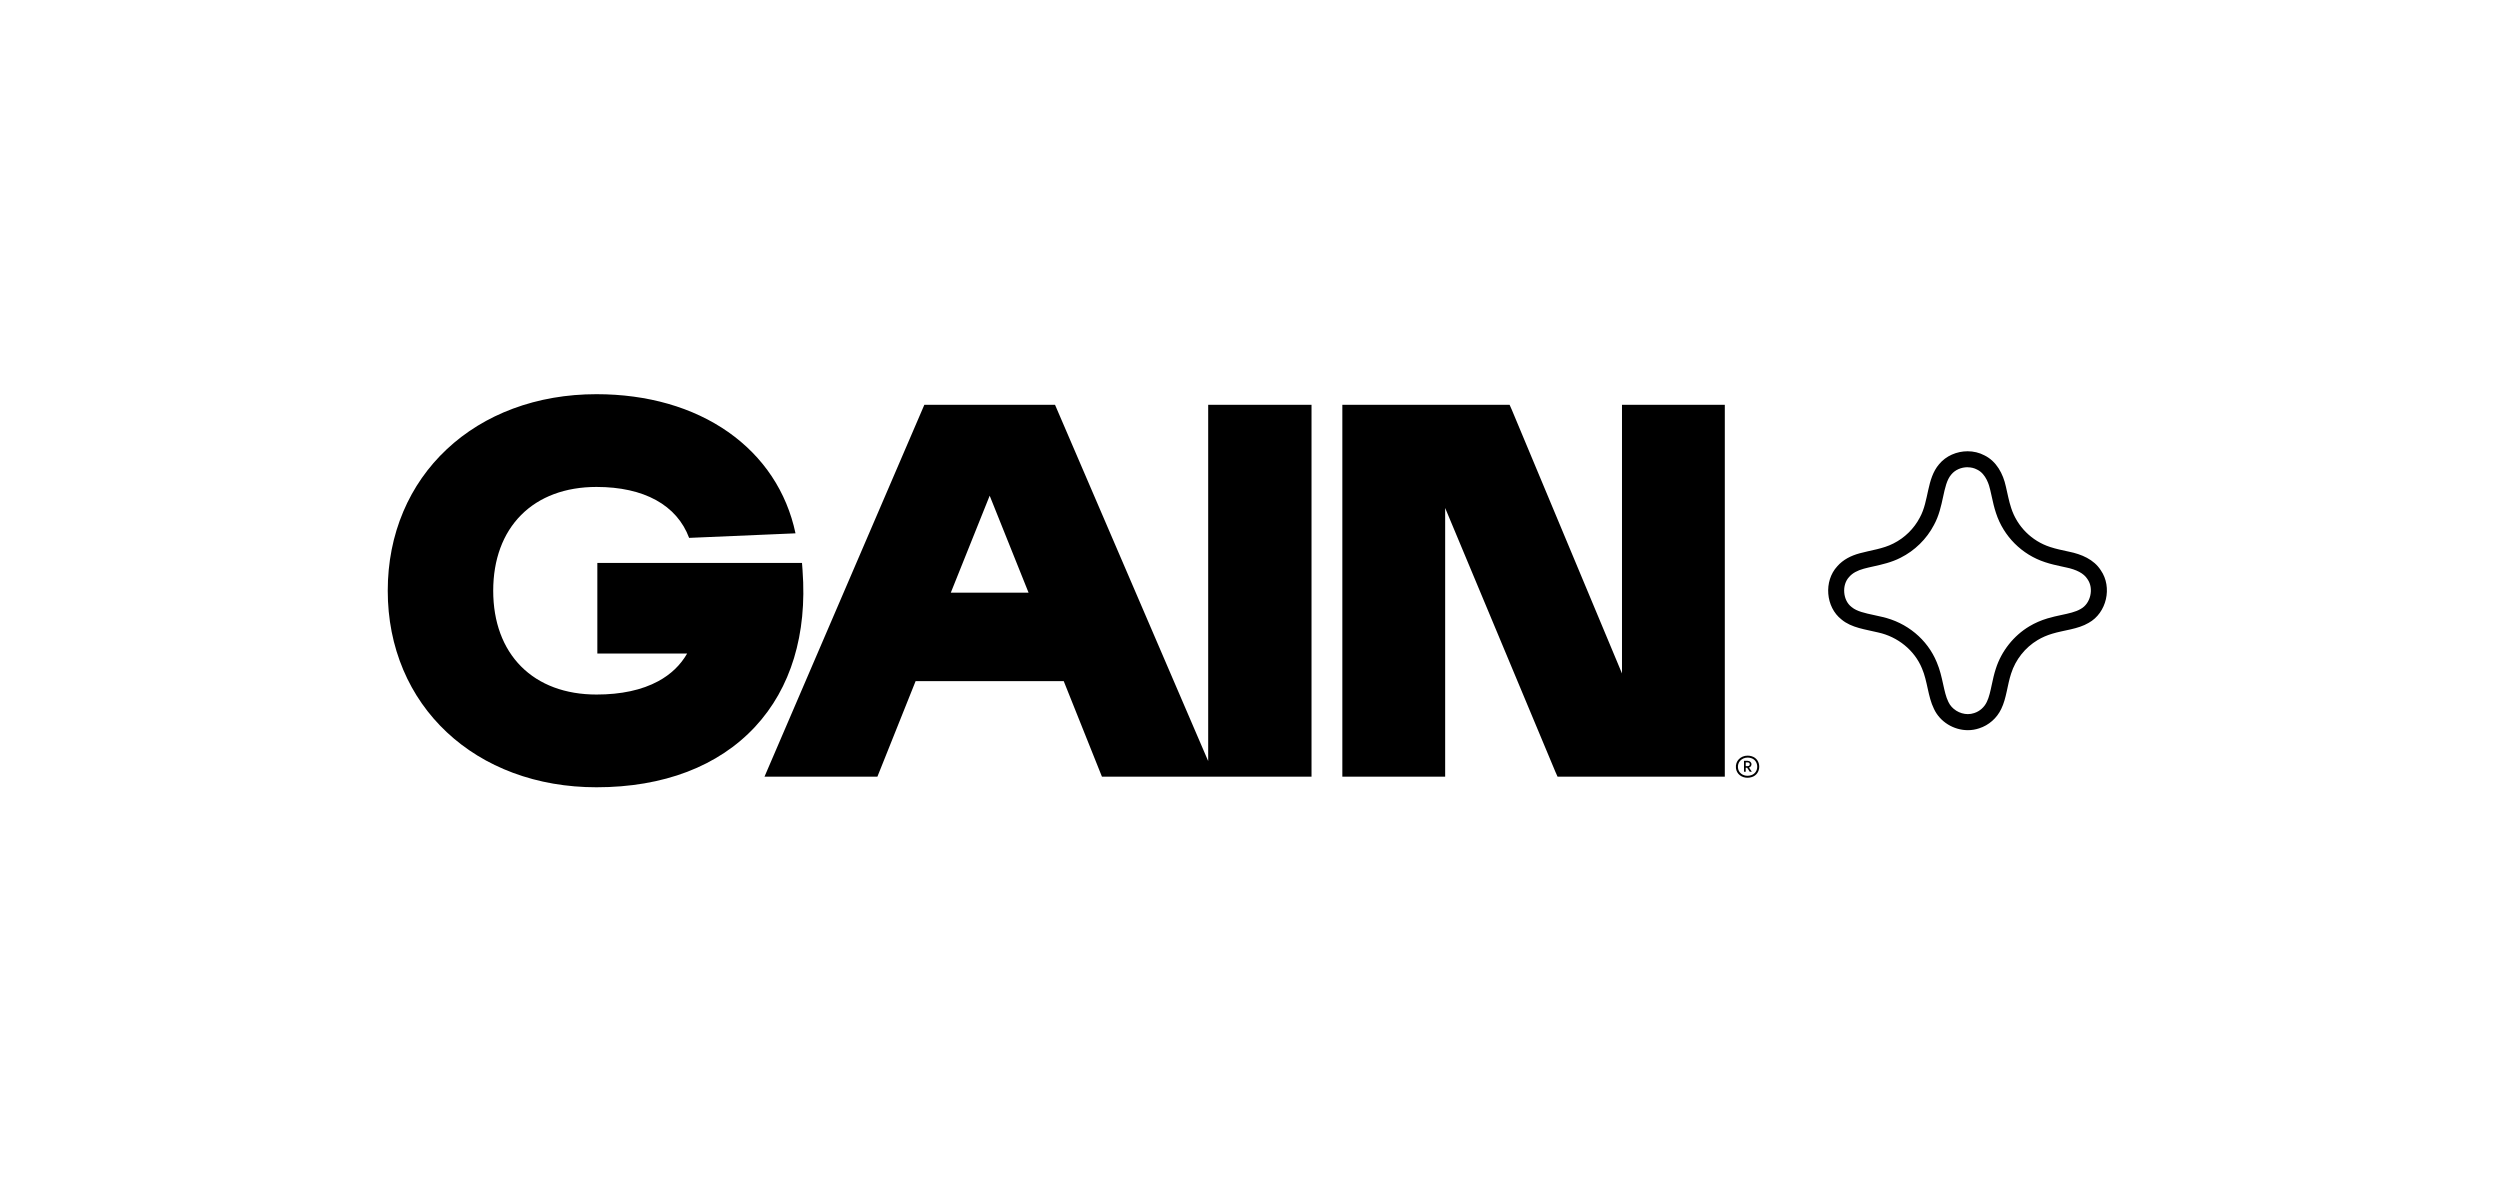
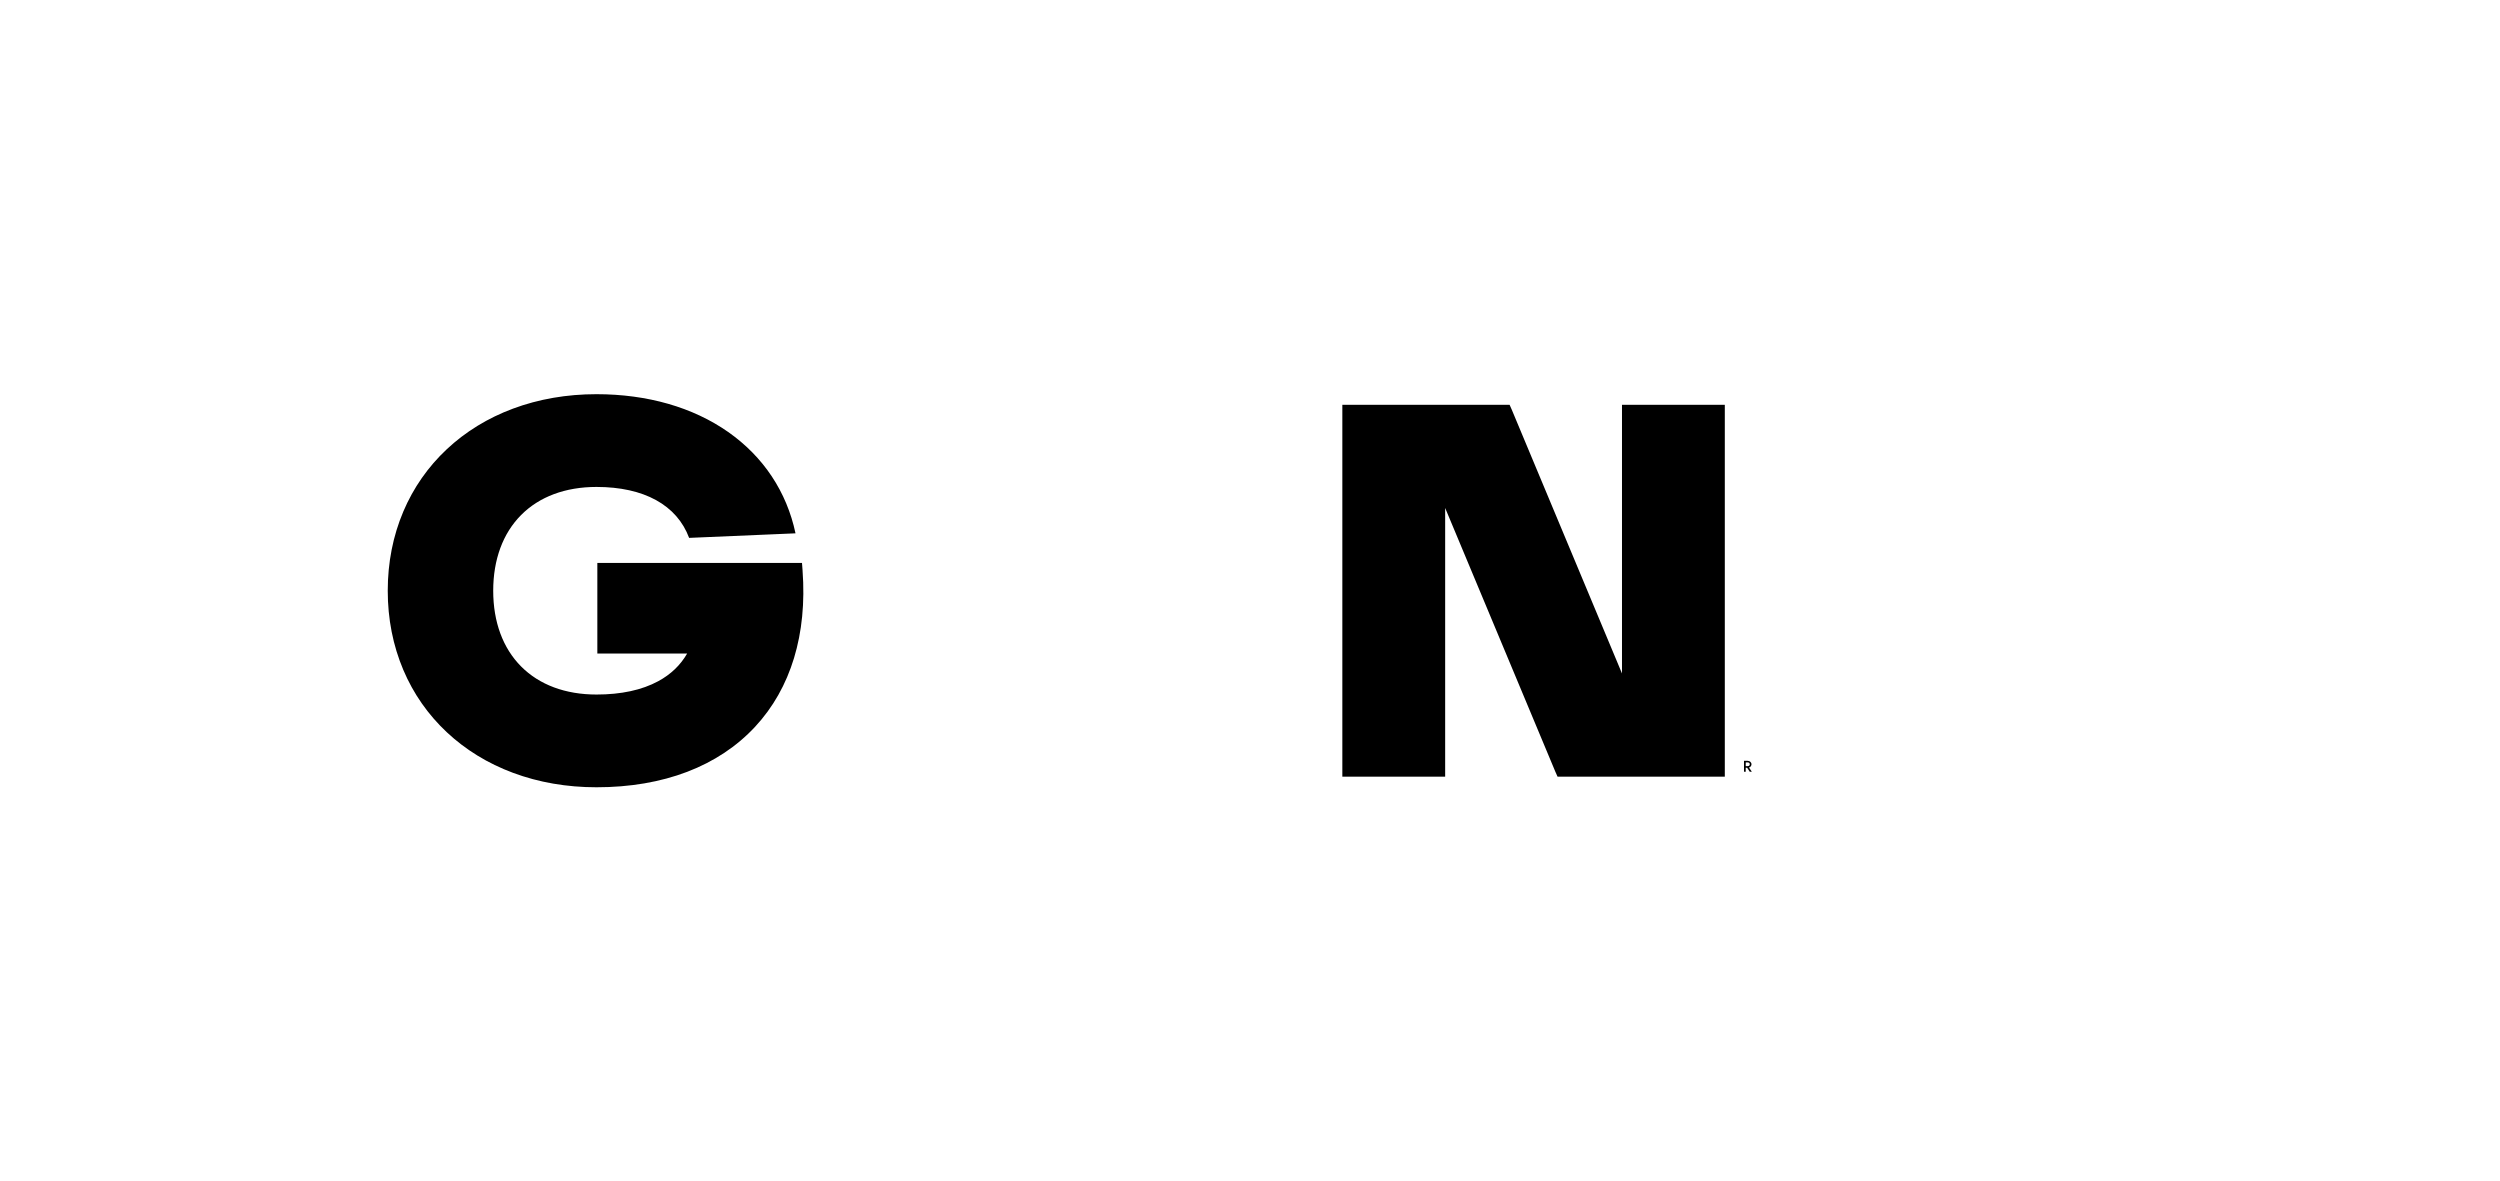
<svg xmlns="http://www.w3.org/2000/svg" id="Layer_1" data-name="Layer 1" viewBox="0 0 2260.7 1068.36">
  <g>
    <g>
      <path d="M725.74,515.88l-.51-6.84h-185.07v81.95h81.2c-6.03,10.48-14.78,18.86-26.1,24.99-14.79,8.01-33.58,12.07-55.87,12.07-28.09,0-51.67-8.79-68.18-25.41-16.49-16.6-25.21-40.27-25.21-68.45s8.72-51.85,25.21-68.45c16.51-16.62,40.09-25.41,68.18-25.41,42.94,0,72.69,16.36,83.77,46.06l96.2-4.11c-7.97-37.62-29.04-69.32-60.93-91.67-31.88-22.34-73.04-34.15-119.04-34.15-26.81,0-52.2,4.39-75.45,13.04-22.79,8.48-42.93,20.83-59.87,36.69-17,15.92-30.24,34.89-39.36,56.38-9.34,22.03-14.08,46.12-14.08,71.61s4.74,49.57,14.08,71.61c9.11,21.49,22.36,40.46,39.36,56.38,16.94,15.86,37.08,28.21,59.87,36.69,23.25,8.66,48.64,13.05,75.45,13.05,60.59,0,110.21-18.94,143.48-54.77,32.31-34.79,47.13-83.64,42.86-141.26Z" />
-       <path d="M1099.92,366.05h-7.38v322.2l-136.58-317.73-1.92-4.47h-118.17l-1.92,4.47-138.2,321.5-4.43,10.3h102.1l1.86-4.64,32.69-81.73h133.95l32.69,81.73,1.86,4.64h189.52v-336.27h-86.08ZM859.8,535.91l35.15-87.67,35.15,87.67h-70.3Z" />
      <polygon points="1474.11 366.05 1466.73 366.05 1466.73 373.43 1466.73 609 1367.05 370.44 1365.1 366.05 1360.3 366.05 1221.23 366.05 1213.85 366.05 1213.85 373.43 1213.85 694.93 1213.85 702.31 1221.23 702.31 1299.45 702.31 1306.83 702.31 1306.83 694.93 1306.83 459.36 1406.5 697.92 1408.45 702.31 1413.25 702.31 1552.32 702.31 1559.71 702.31 1559.71 694.93 1559.71 373.43 1559.71 366.05 1552.32 366.05 1474.11 366.05" />
    </g>
-     <path d="M1779.26,422.55c3.07,0,6.01.7,8.49,2.04l.21.11.21.1c7.72,3.83,10.65,14.01,11.55,18.21l.04.19.05.19c.45,1.85.87,3.76,1.31,5.79,1.05,4.79,2.13,9.74,3.84,14.82,6.82,20.96,23.39,37.54,44.35,44.37,5.15,1.73,10.16,2.82,15,3.87,1.11.24,2.21.48,3.28.72l.19.04.16.04.16.03c9.74,1.98,16.27,5.48,19.41,10.41l.15.24.16.23c2.76,3.98,3.63,9.35,2.37,14.71-1.24,5.27-4.32,9.6-8.46,11.89l-.2.11-.2.12c-4.38,2.6-10.61,3.93-17.21,5.34-4.11.88-8.35,1.79-12.61,3.08-5.91,1.78-11.42,4.18-16.35,7.14-14.18,8.44-25.22,22.34-30.3,38.16-1.66,4.99-2.71,9.92-3.73,14.69-1.25,5.83-2.42,11.34-4.45,15.46l-.05.1-.05.1c-2.22,4.69-6.41,8.39-11.22,9.91l-.15.05-.15.05c-1.76.6-3.63.9-5.55.9-7.38,0-14.6-4.49-17.56-10.91l-.08-.18-.09-.18c-2.1-4.24-3.32-9.82-4.62-15.72-1.43-6.48-2.9-13.18-5.77-19.89-8.51-20.7-27.02-36.04-49.59-41.07-2.43-.59-4.86-1.12-7.22-1.62-7.98-1.71-15.52-3.33-20.03-7.12l-.2-.17-.21-.16c-3.65-2.84-5.99-7.55-6.43-12.92-.44-5.42,1.14-10.51,4.32-13.95l.15-.16.15-.17c2.83-3.25,7.12-5.63,13.12-7.28,2.73-.75,5.64-1.4,8.72-2.08,7.64-1.7,16.3-3.62,24.45-7.8,12.86-6.42,23.59-16.95,30.24-29.69,4.58-8.39,6.51-17.33,8.21-25.22,1.81-8.37,3.37-15.6,7.41-20.33l.08-.09.08-.09c3.33-4.04,8.79-6.46,14.61-6.46M1779.26,408.07c-9.74,0-19.5,4.1-25.78,11.72-11.34,13.3-9.07,33.01-17.38,48.12-5.27,10.15-13.76,18.49-24,23.59-9.39,4.83-20.39,6.07-30.47,8.84-7.87,2.15-14.98,5.73-20.21,11.73-12.39,13.39-10.58,36.9,3.83,48.13,9.09,7.63,21.96,8.96,33.26,11.75,17.49,3.85,32.73,15.93,39.53,32.57,4.99,11.57,5.3,25.36,10.76,36.42,5.47,11.89,17.95,19.34,30.71,19.34,3.43,0,6.88-.54,10.22-1.68,8.73-2.76,16.04-9.27,19.95-17.53,4.74-9.64,5.46-21.57,8.95-32.05,4.01-12.55,12.63-23.49,23.96-30.23,4.06-2.44,8.48-4.33,13.12-5.72,10.77-3.29,23.27-4.05,33.01-9.83,16.34-9.01,21.6-32.25,11-47.53-6.31-9.91-17.63-14.57-28.74-16.83l-.19-.04c-5.67-1.28-11.43-2.37-16.95-4.22-16.63-5.4-29.77-18.54-35.15-35.17-2.14-6.36-3.27-13.08-4.83-19.49-2.46-11.46-8.44-22.77-19.28-28.14-4.73-2.53-10.03-3.75-15.33-3.75h0Z" />
  </g>
  <g>
-     <path d="M1584.07,683.87c-1.26-.38-2.52-.57-3.73-.57-6.23,0-11.34,4.8-10.56,11.33v.02c.64,5.42,5.27,8.66,10.43,8.66,1.34,0,2.72-.22,4.07-.67,4.19-1.38,6.49-5.09,6.56-9.19.06-4.31-2.35-8.24-6.78-9.58ZM1583.63,700.97h0s0,0,0,0c-1.11.37-2.25.56-3.4.56-2.15,0-4.18-.67-5.73-1.9-1.64-1.29-2.63-3.1-2.88-5.22h0s0,0,0,0h0c-.29-2.42.4-4.7,1.93-6.42,1.65-1.86,4.13-2.92,6.8-2.92,1.04,0,2.09.16,3.12.47,1.74.52,3.17,1.56,4.15,3.01.94,1.39,1.43,3.07,1.41,4.87-.06,3.59-2.13,6.48-5.38,7.55Z" />
    <path d="M1581.57,694.08l2.58,3.81h-1.86l-2.39-3.64h-1.28v3.64h-1.56v-9.89h3.36c1.94,0,3.42,1.44,3.42,3.14,0,1.36-.94,2.53-2.28,2.94ZM1578.63,689.44v3.36h1.83c1.14,0,1.83-.64,1.83-1.67s-.69-1.69-1.83-1.69h-1.83Z" />
  </g>
</svg>